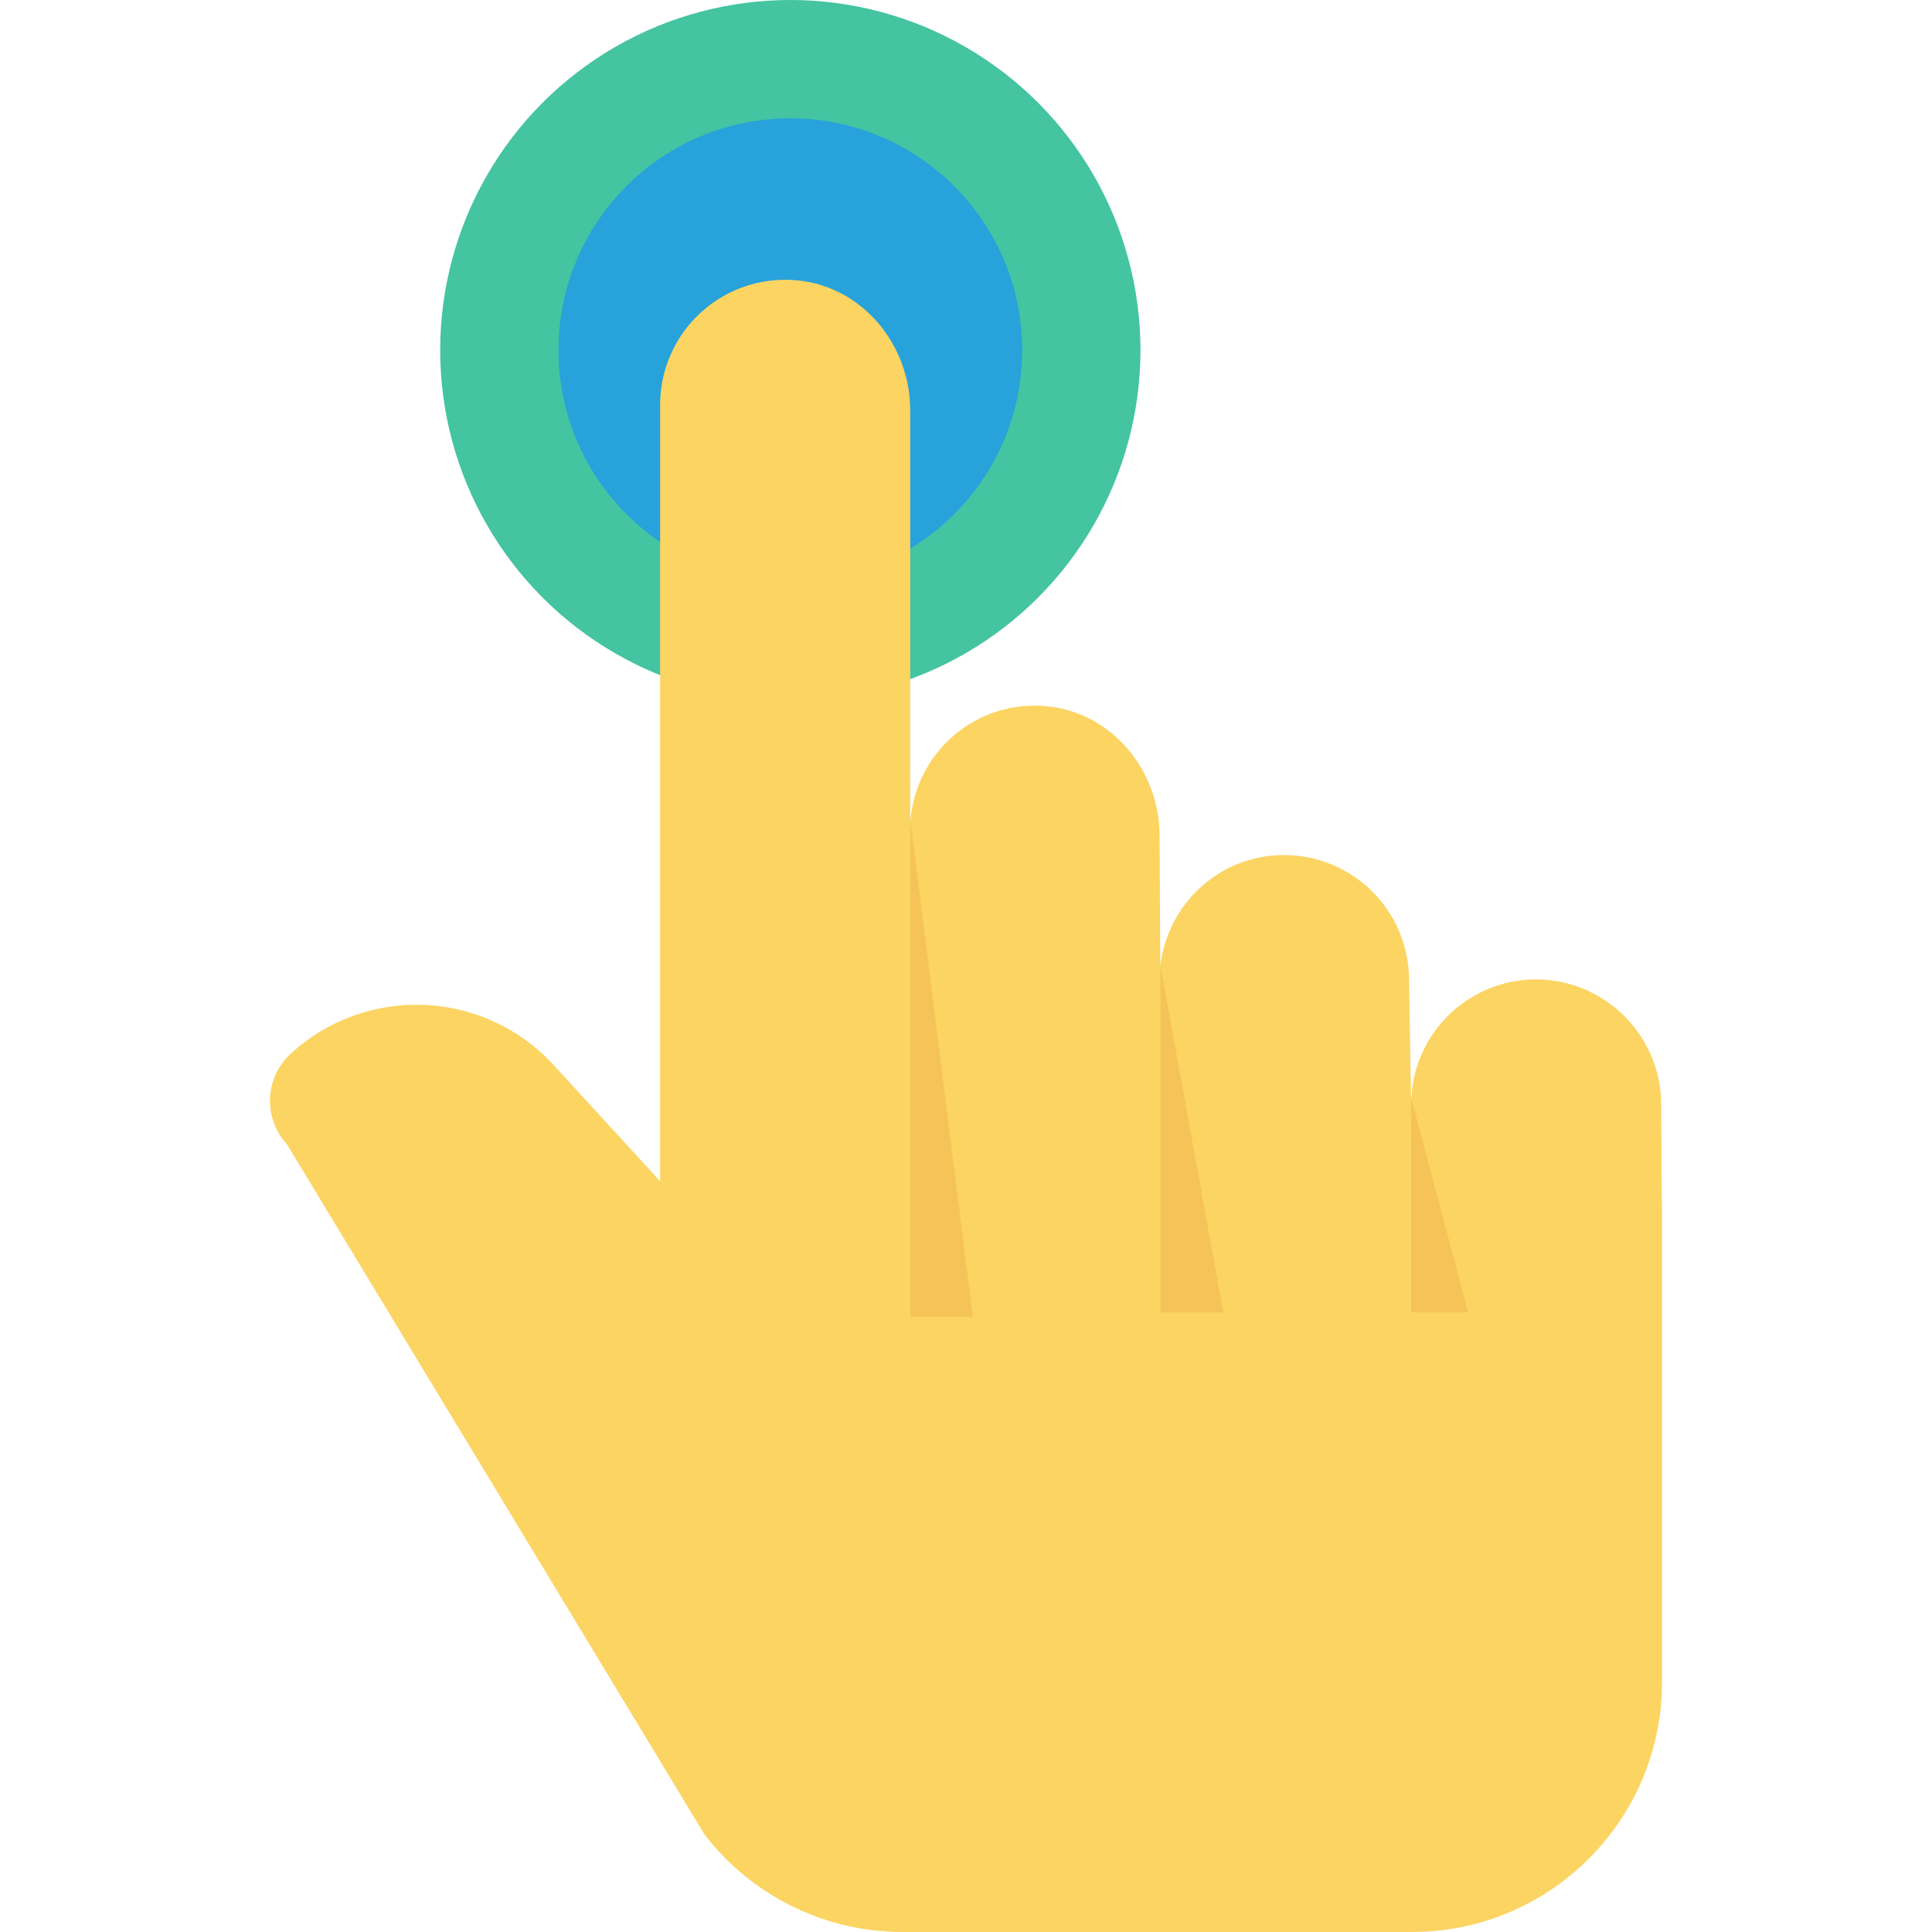
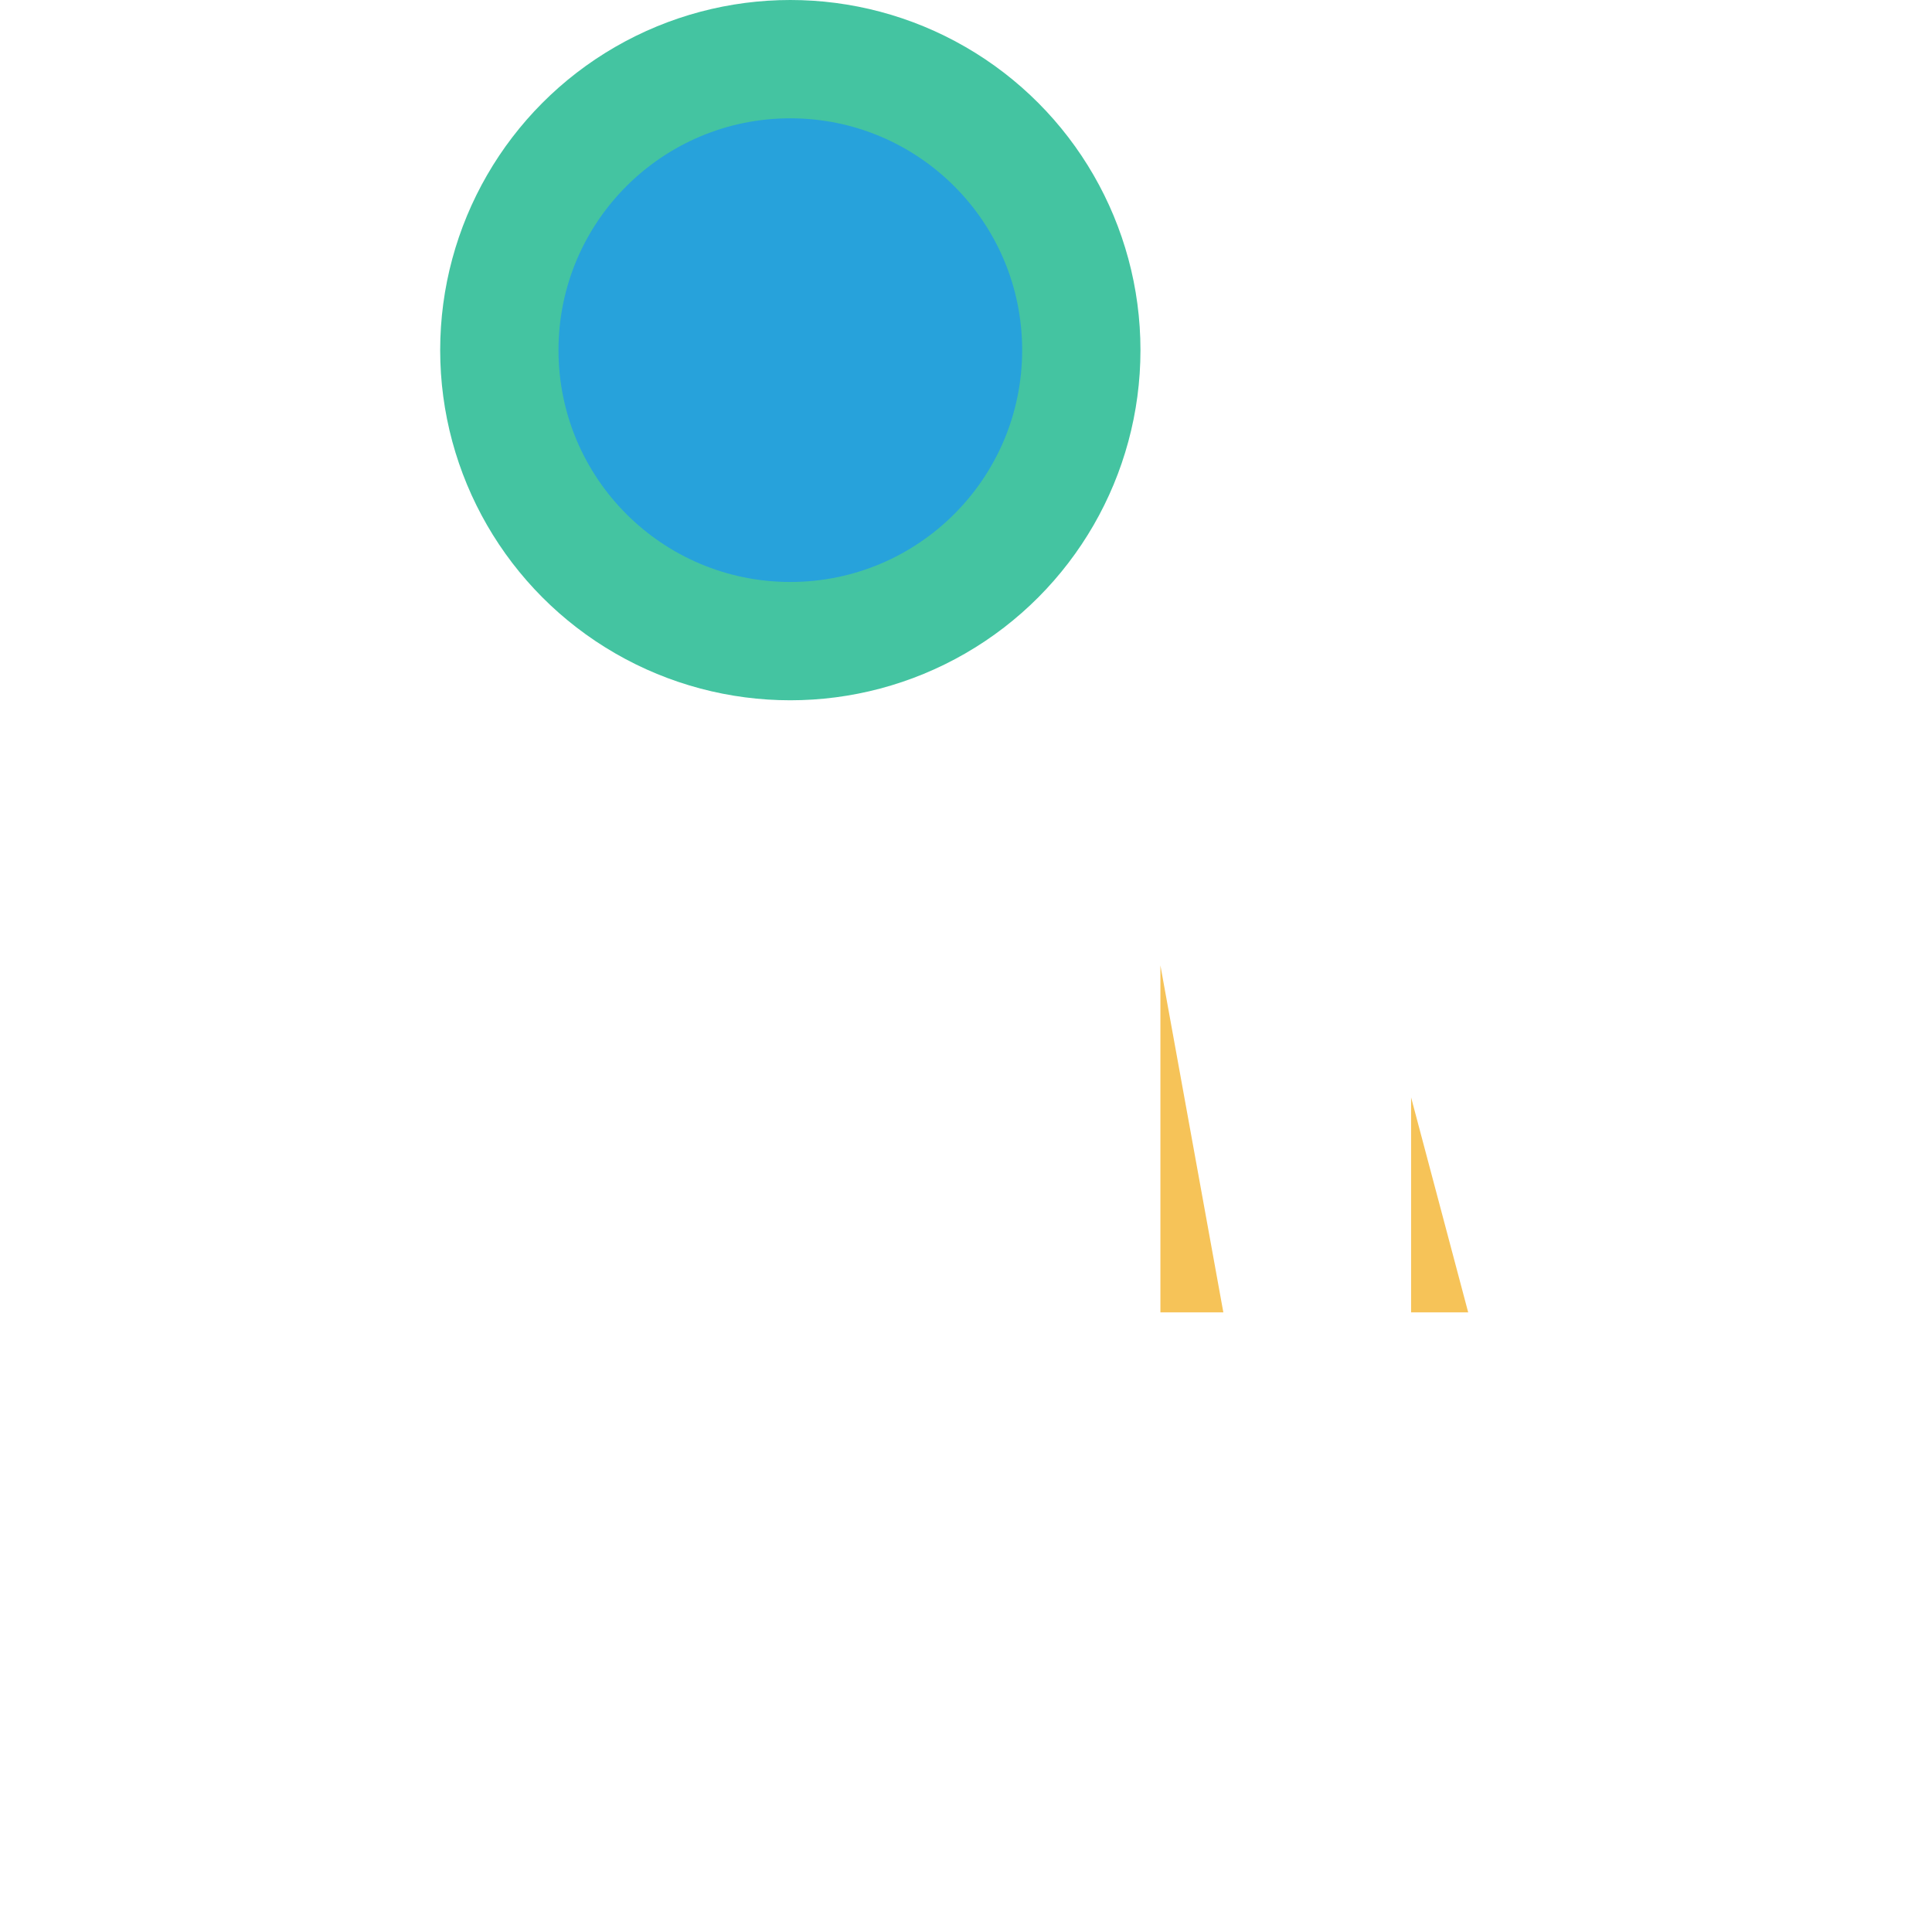
<svg xmlns="http://www.w3.org/2000/svg" version="1.1" id="Capa_1" x="0px" y="0px" viewBox="0 0 468.311 468.311" style="enable-background:new 0 0 468.311 468.311;" xml:space="preserve">
  <circle style="fill:#44C4A1;" cx="191.572" cy="84.873" r="84.873" />
  <circle style="fill:#27A2DB;" cx="191.572" cy="84.873" r="56.195" />
-   <path style="fill:#FCD462;" d="M341.544,237.413c-0.09-16.741-13.734-30.239-30.475-30.149h0  c-15.558,0.084-28.166,11.918-29.819,27.02l-0.172-31.891c-0.084-15.588-11.413-29.469-26.909-31.158  c-17.671-1.925-32.498,11.338-33.53,28.292l0-100.092c0-15.832-11.574-29.97-27.334-31.473c-18.079-1.724-33.29,12.447-33.29,30.17  v188.191l-25.797-28.141c-16.838-18.367-45.378-19.608-63.745-2.77c-6.313,5.788-6.739,15.597-0.952,21.91l101.306,167.44  c11.48,14.853,29.194,23.549,47.966,23.549h123.451c33.482,0,60.624-27.142,60.624-60.624v-116.25h-0.058l-0.128-23.725  c-0.09-16.767-13.708-30.312-30.475-30.312h0c-16.741,0.09-30.238,13.734-30.148,30.475L341.544,237.413z" />
  <g>
-     <polygon style="fill:#F6C358;" points="235.815,319.206 220.666,319.206 220.666,198.757  " />
    <polygon style="fill:#F6C358;" points="296.536,318.119 281.28,318.119 281.28,234.001  " />
    <polygon style="fill:#F6C358;" points="355.888,318.119 342.044,318.119 342.044,266.003  " />
  </g>
  <g>
</g>
  <g>
</g>
  <g>
</g>
  <g>
</g>
  <g>
</g>
  <g>
</g>
  <g>
</g>
  <g>
</g>
  <g>
</g>
  <g>
</g>
  <g>
</g>
  <g>
</g>
  <g>
</g>
  <g>
</g>
  <g>
</g>
</svg>